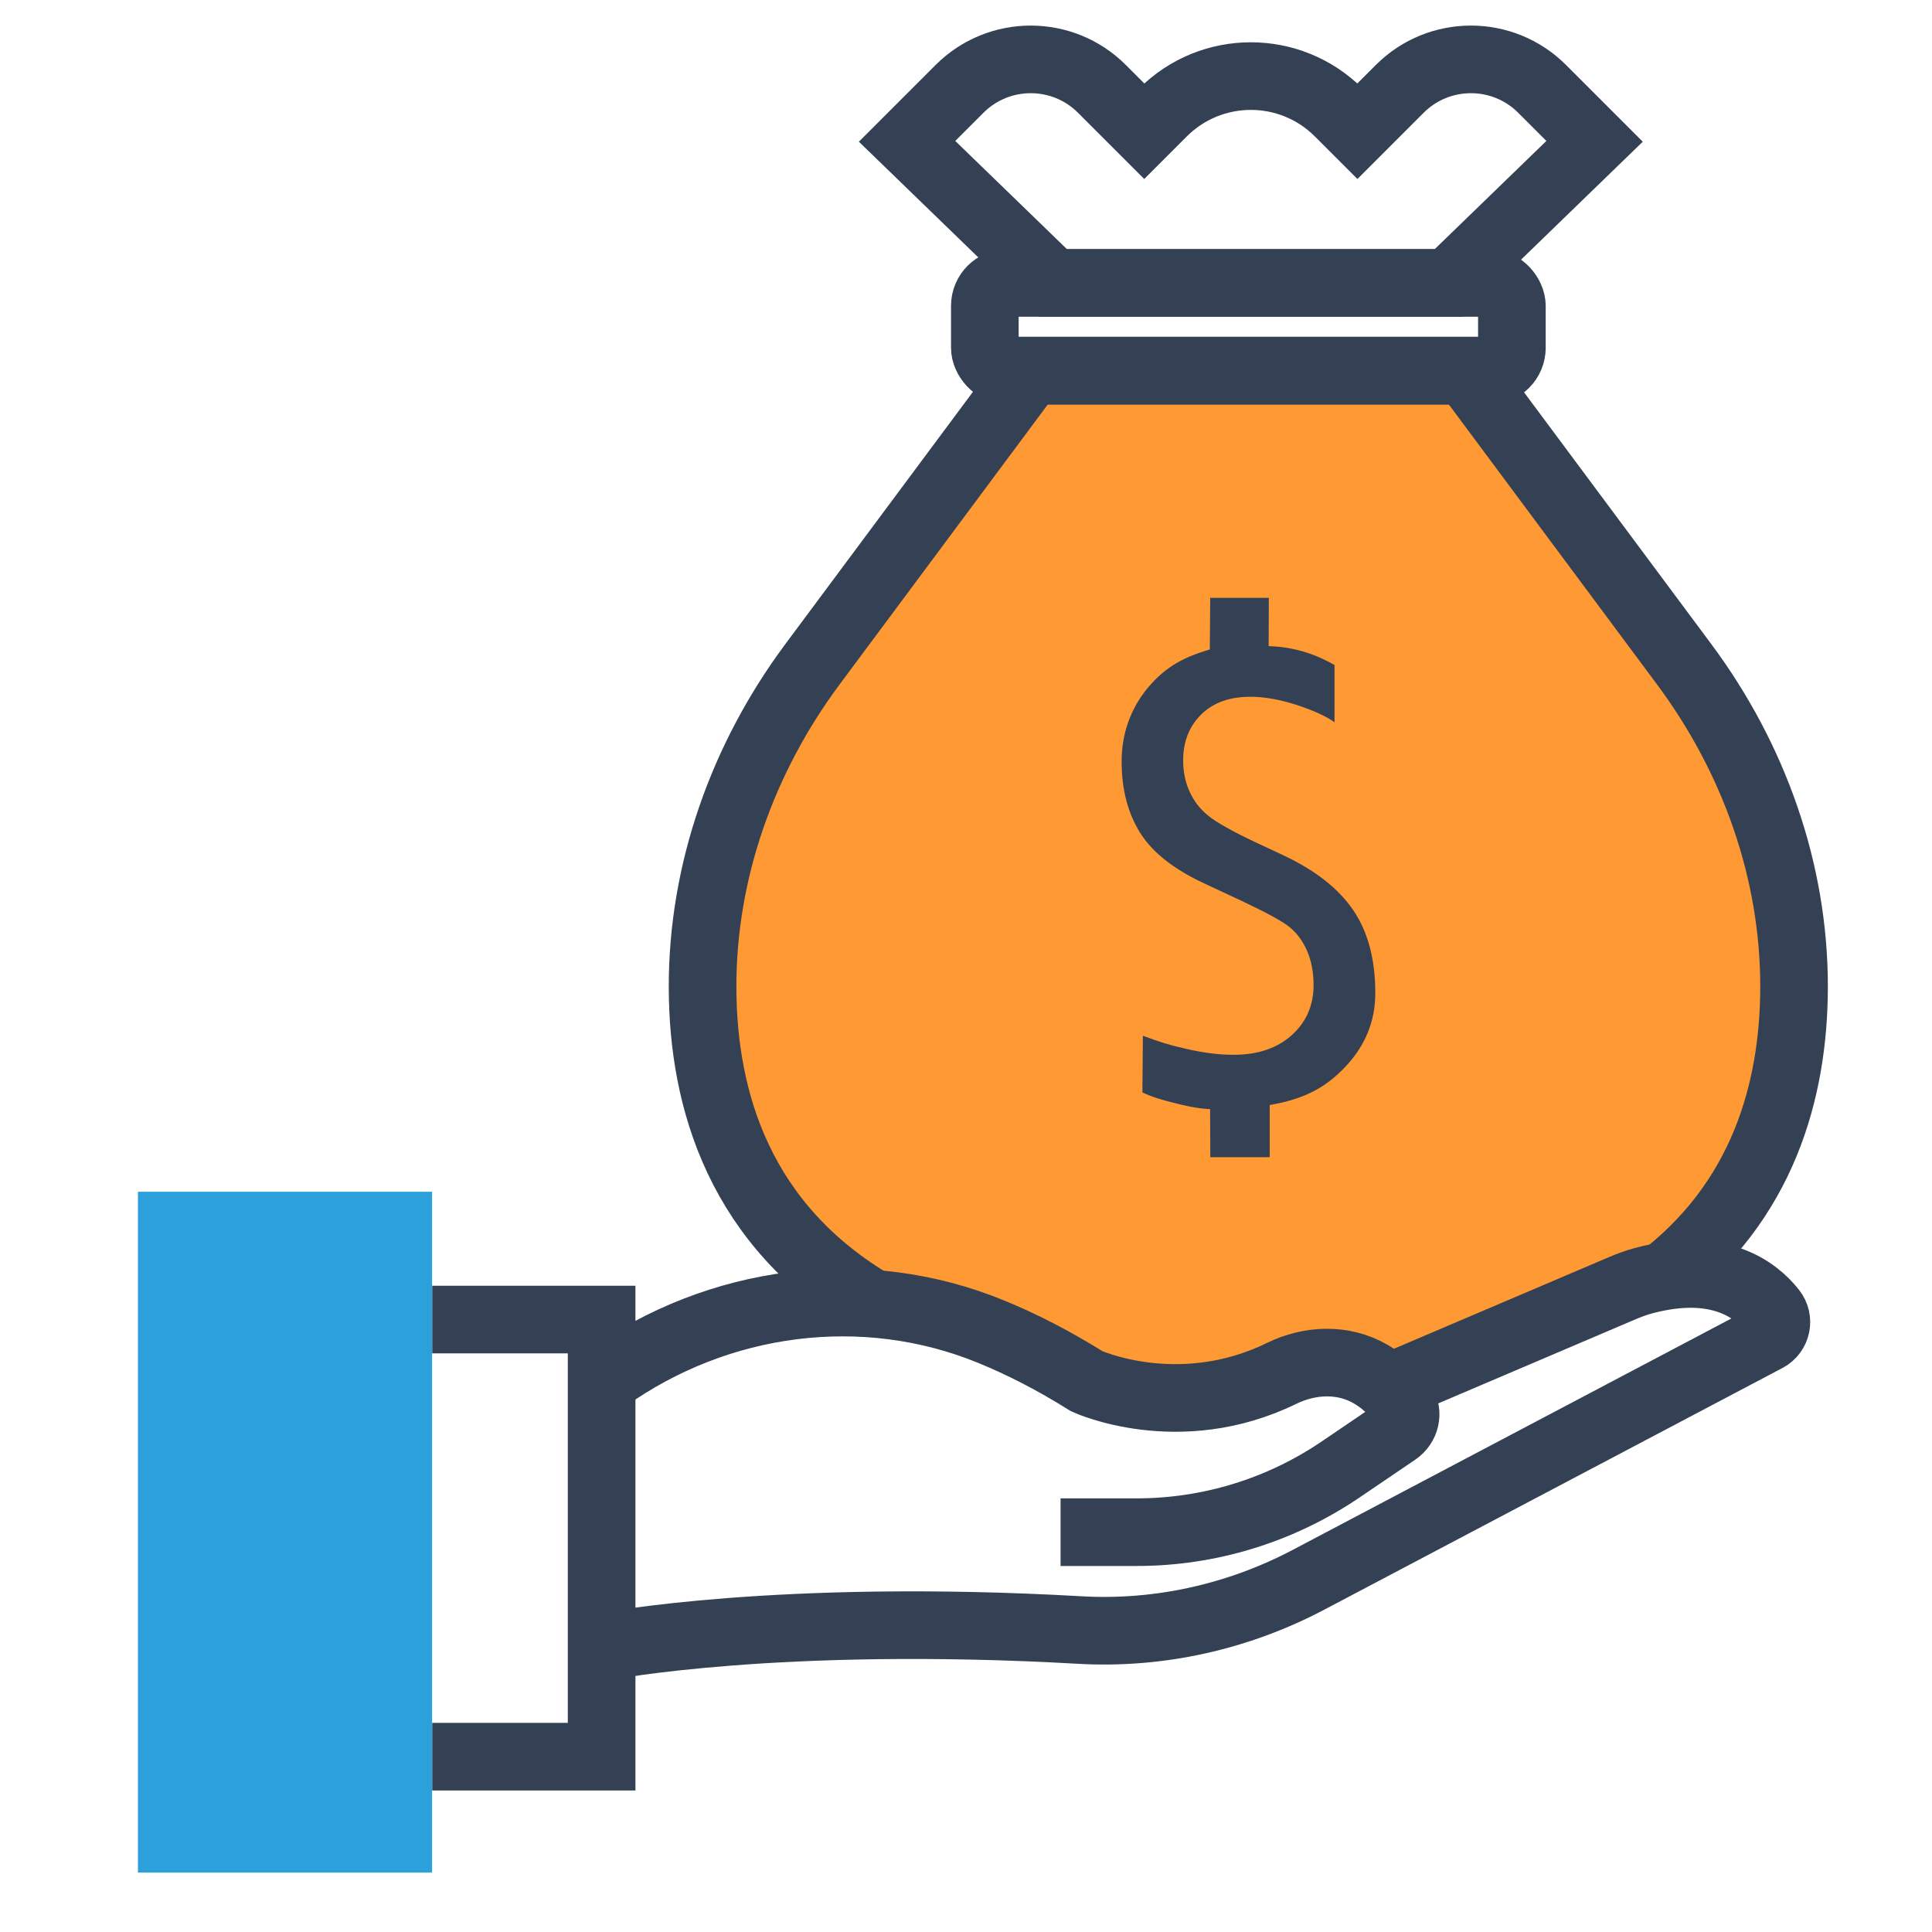
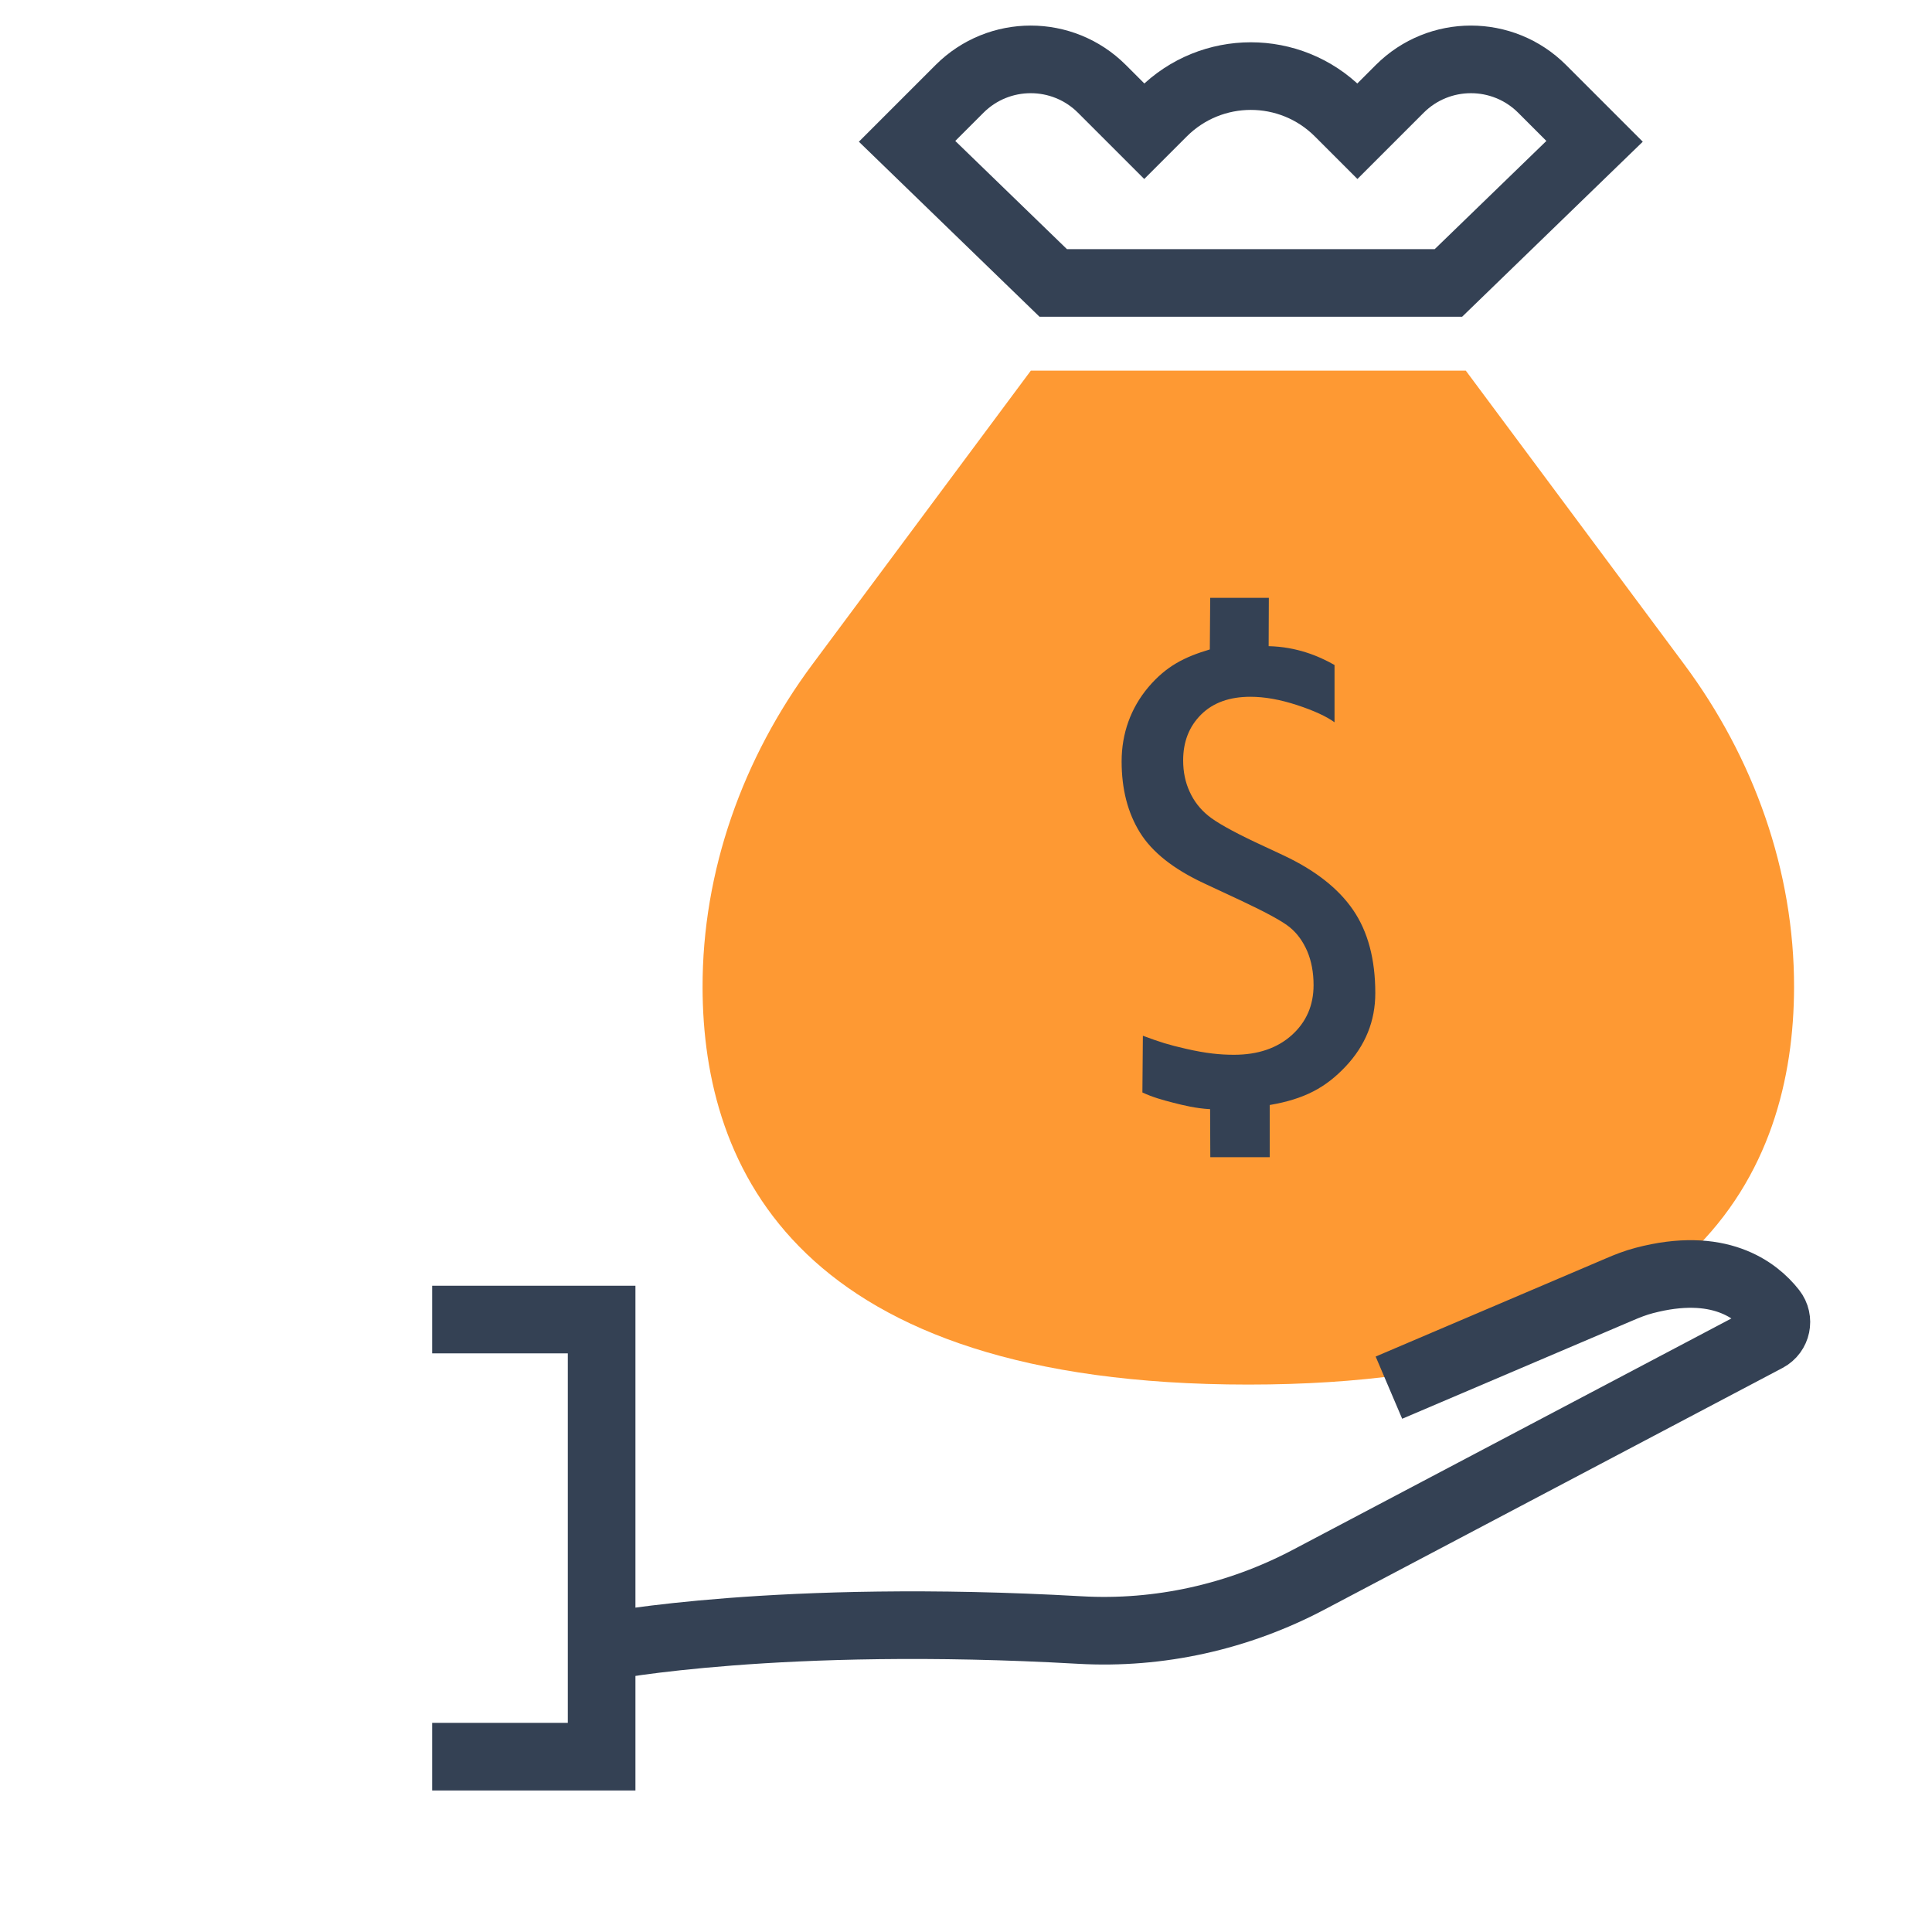
<svg xmlns="http://www.w3.org/2000/svg" id="_レイヤー_1" data-name="レイヤー 1" viewBox="0 0 200 200">
  <defs>
    <style>
      .cls-1 {
        fill: #fe9933;
      }

      .cls-1, .cls-2, .cls-3 {
        stroke-width: 0px;
      }

      .cls-4 {
        fill: none;
        stroke: #344154;
        stroke-miterlimit: 10;
        stroke-width: 7px;
      }

      .cls-2 {
        fill: #2ba0da;
      }

      .cls-3 {
        fill: #344154;
      }
    </style>
  </defs>
  <path class="cls-1" d="m129.23,143.33c46.67,0,56.44-22.41,56.49-41.09.03-12.08-4.17-23.79-11.38-33.48l-22.6-30.39h-45.03l-22.6,30.39c-7.21,9.69-11.41,21.41-11.38,33.48.04,18.68,9.82,41.09,56.49,41.09Z" />
  <path class="cls-3" d="m125.25,114.82c-1.46-.08-2.75-.4-3.81-.67-1.08-.28-2.12-.56-3.18-1.06l.05-5.87c1.84.68,2.59.92,4.46,1.35,2.09.48,3.55.62,4.97.62,2.48,0,4.47-.68,5.98-2.03,1.51-1.36,2.26-3.09,2.26-5.18,0-1.31-.22-2.48-.65-3.5-.44-1.02-1.03-1.84-1.78-2.46-.75-.63-2.46-1.56-5.14-2.82l-3.75-1.75c-3.18-1.48-5.4-3.24-6.66-5.28-1.26-2.04-1.89-4.48-1.89-7.35s.93-5.51,2.78-7.7c1.86-2.18,3.73-3.11,6.35-3.89l.04-5.34h6.07l-.02,5c2.89.07,5.15,1,6.82,1.95v5.93c-.84-.61-2.14-1.21-3.88-1.78-1.74-.57-3.35-.86-4.83-.86-2.16,0-3.86.61-5.1,1.84-1.24,1.23-1.86,2.81-1.86,4.74,0,1.19.22,2.27.67,3.24.44.98,1.08,1.8,1.91,2.48.83.68,2.44,1.59,4.84,2.73l2.93,1.37c3.31,1.55,5.72,3.44,7.25,5.68,1.53,2.24,2.29,5.1,2.29,8.6,0,2.88-1.02,5.41-3.07,7.59-2.05,2.17-4.23,3.37-7.86,3.99v5.4h-6.15l-.02-4.98Z" />
-   <path class="cls-4" d="m171.57,132.65c11.02-8.22,14.12-19.9,14.15-30.41.03-12.08-4.17-23.79-11.38-33.48l-22.6-30.39h-45.03l-22.6,30.39c-7.21,9.69-11.41,21.41-11.38,33.48.03,11.62,3.82,24.68,17.92,32.9" />
-   <rect class="cls-4" x="101.95" y="29.29" width="54.56" height="9.08" rx="2.37" ry="2.37" />
  <path class="cls-4" d="m144.9,9.2l-4.38,4.38-1.93-1.93c-5.03-5.03-13.18-5.03-18.21,0l-1.93,1.93-4.38-4.38c-4.07-4.07-10.67-4.07-14.74,0l-5.43,5.43,15.13,14.66h40.91l15.13-14.66-5.43-5.43c-4.07-4.07-10.67-4.07-14.74,0Z" />
-   <path class="cls-4" d="m109.79,158.61h7.88c7.53,0,14.88-2.26,21.11-6.49l5.76-3.91c.95-.64,1.28-1.95.64-2.9-.92-1.38-2.1-2.37-3.3-3.07-2.82-1.64-6.27-1.5-9.2-.07-10.67,5.21-20.19.81-20.19.81-3.46-2.17-6.77-3.85-9.9-5.13-13.18-5.4-28.24-3.39-39.85,4.87h0" />
  <path class="cls-4" d="m62.76,170.43s17.83-3.46,49.01-1.69c8.23.47,16.43-1.37,23.72-5.22l47.41-25.01c1.03-.55,1.31-1.89.59-2.81-1.7-2.17-5.56-5.18-13.29-3.14-.88.23-1.73.56-2.56.92l-23.86,10.17" />
  <polyline class="cls-4" points="44.74 181.85 62.28 181.85 62.28 136.6 44.74 136.6" />
-   <rect class="cls-2" x="14.28" y="123.37" width="30.45" height="70.48" />
</svg>